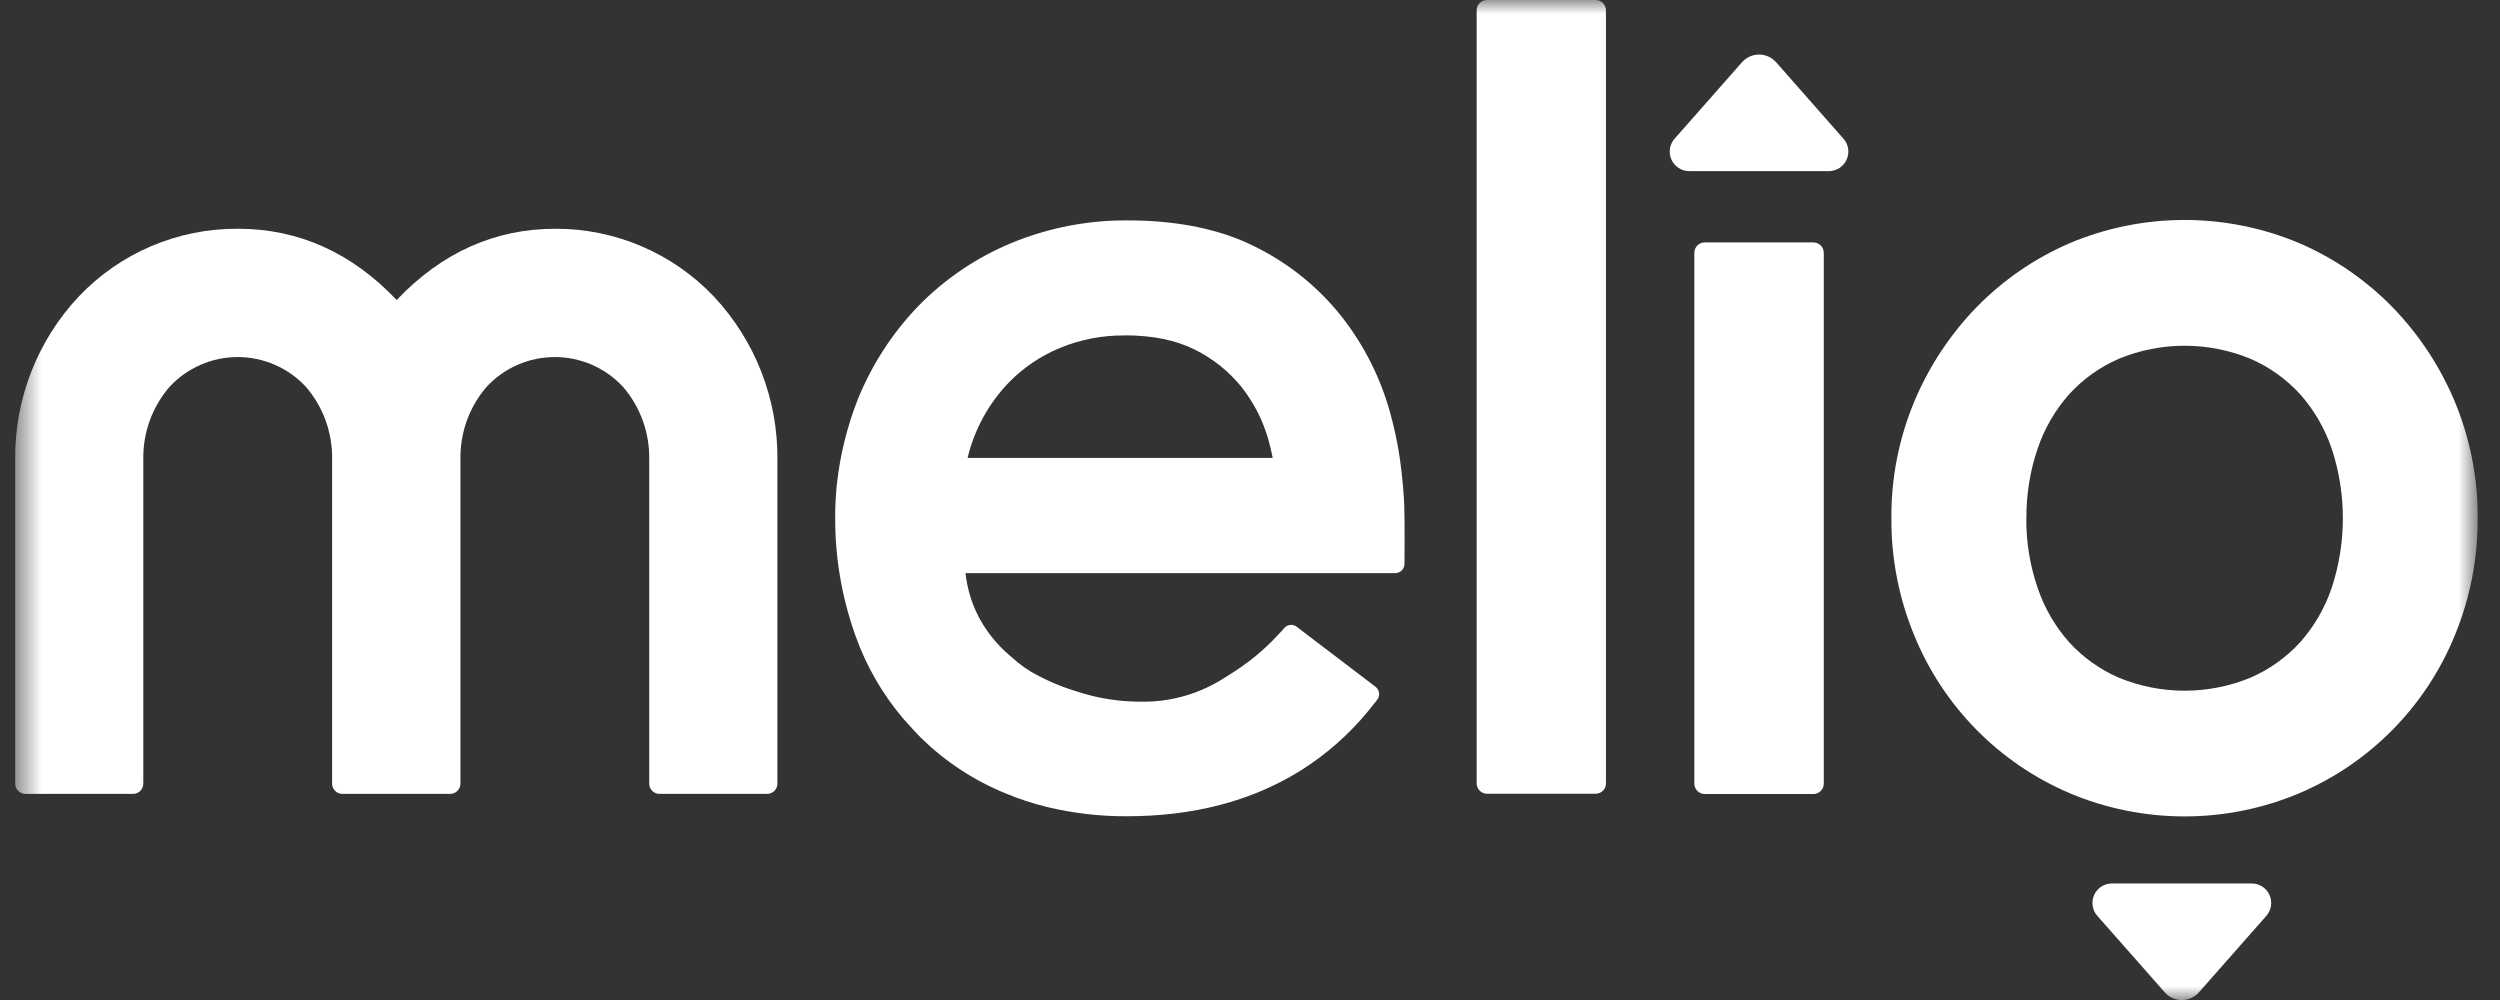
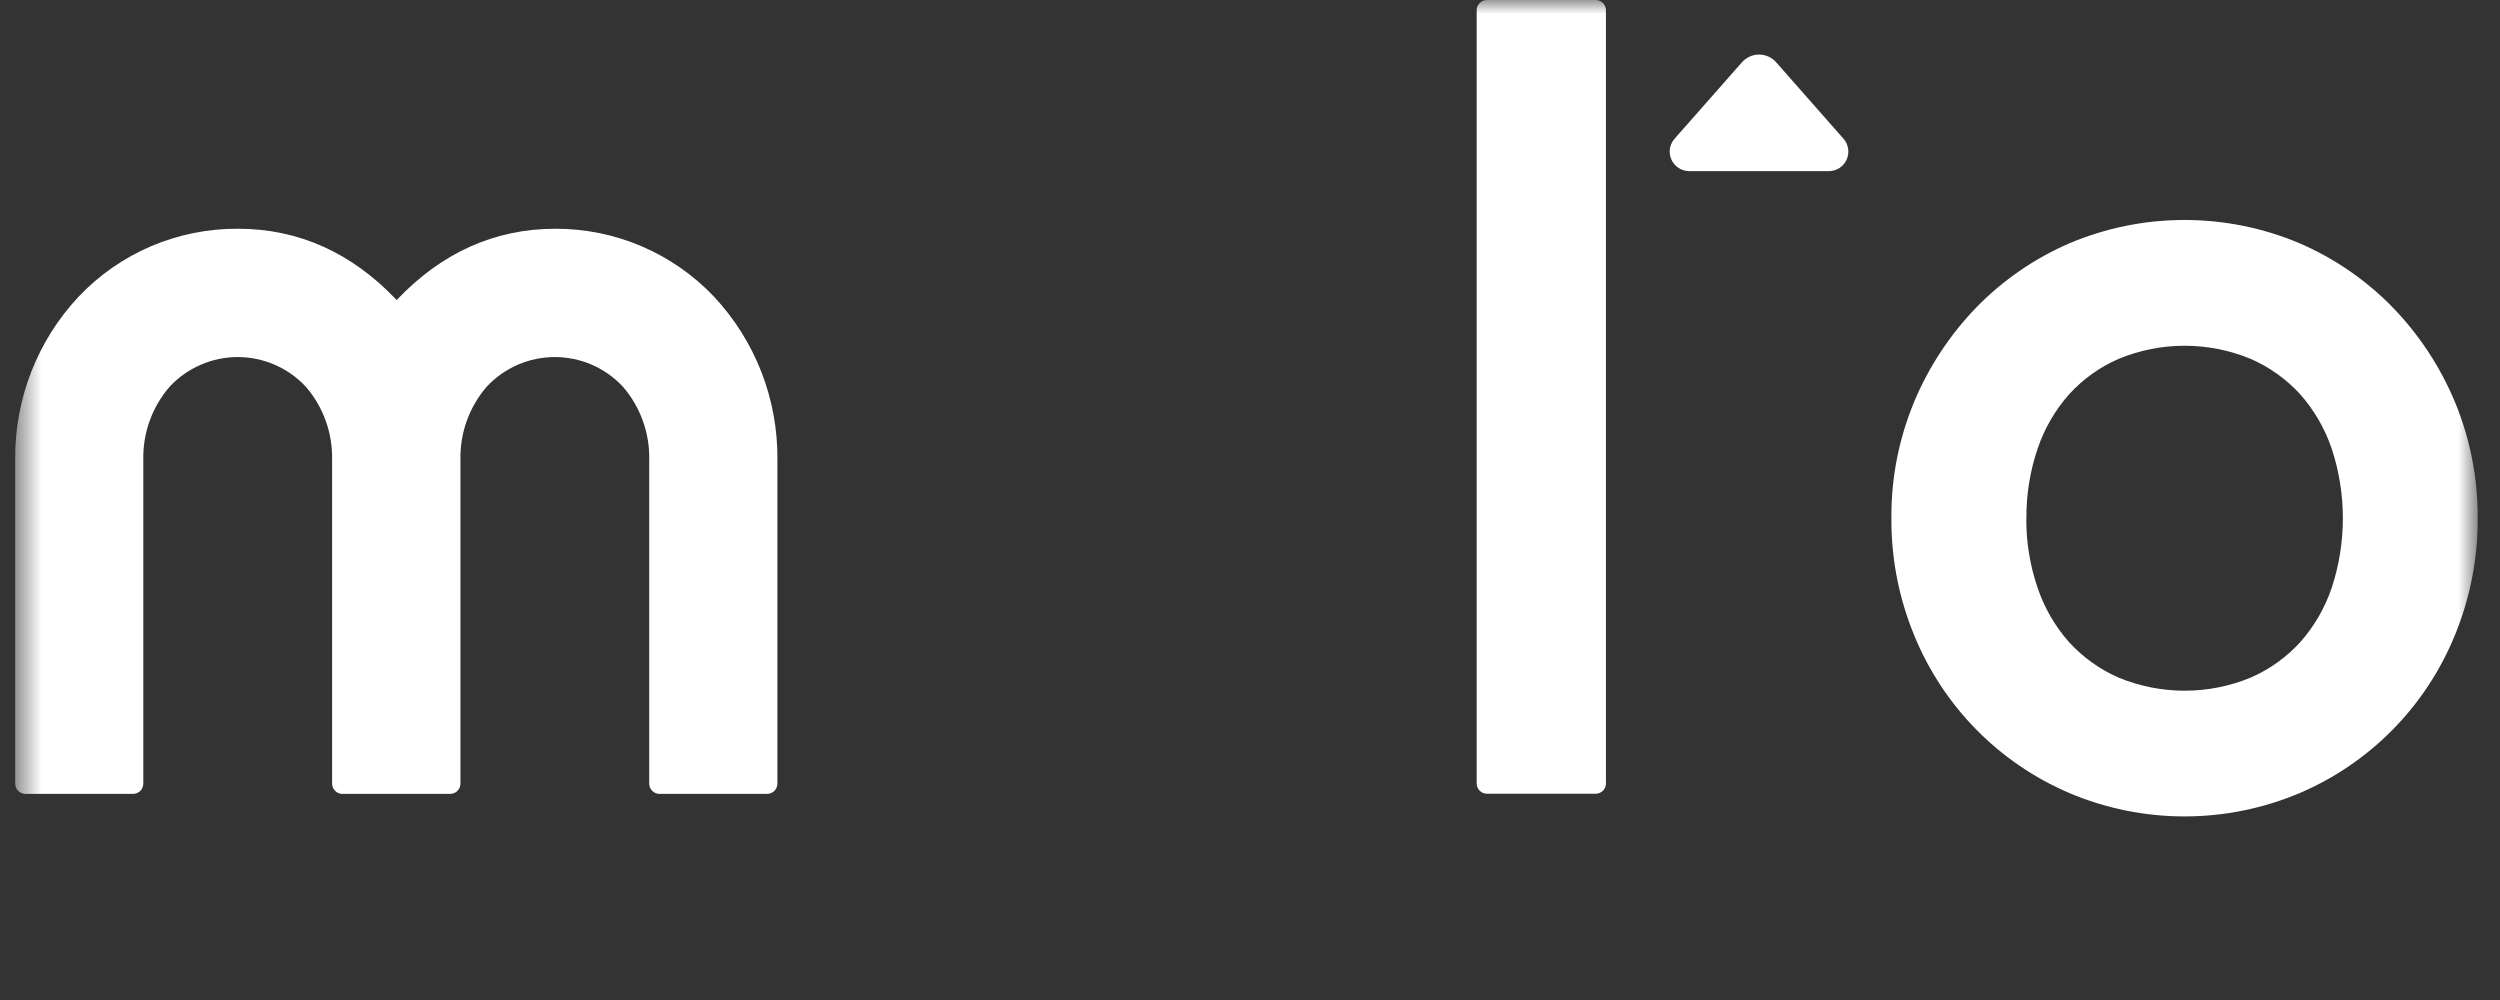
<svg xmlns="http://www.w3.org/2000/svg" width="90" height="36" viewBox="0 0 90 36" fill="none">
  <rect x="0" y="0" width="90" height="36" fill="#333333" stroke="none" />
  <mask id="mask0_336_128" style="mask-type:luminance" maskUnits="userSpaceOnUse" x="0" y="0" width="90" height="36">
    <path d="M89.197 0H0.547V36H89.197V0Z" fill="white" />
  </mask>
  <g mask="url(#mask0_336_128)">
    <path d="M53.53 0H57.444C57.542 0 57.636 0.039 57.706 0.109C57.775 0.178 57.814 0.272 57.814 0.371V28.204C57.814 28.302 57.775 28.396 57.706 28.466C57.636 28.535 57.542 28.574 57.444 28.574H53.53C53.432 28.574 53.338 28.535 53.269 28.466C53.199 28.396 53.16 28.302 53.16 28.204V0.371C53.16 0.272 53.199 0.178 53.269 0.109C53.338 0.039 53.432 0 53.53 0Z" fill="white" />
    <path d="M63.943 2.244C63.866 2.156 63.771 2.086 63.665 2.037C63.558 1.989 63.443 1.964 63.326 1.964C63.209 1.964 63.094 1.989 62.988 2.037C62.881 2.086 62.786 2.156 62.709 2.244L60.284 4.995C60.195 5.096 60.137 5.221 60.117 5.354C60.097 5.488 60.116 5.624 60.172 5.747C60.227 5.87 60.317 5.974 60.43 6.047C60.543 6.121 60.675 6.16 60.81 6.16H65.84C65.975 6.16 66.107 6.121 66.22 6.047C66.333 5.974 66.423 5.87 66.478 5.747C66.534 5.624 66.553 5.488 66.533 5.354C66.513 5.221 66.455 5.096 66.366 4.995L63.943 2.244Z" fill="white" />
-     <path d="M65.281 8.727H61.371C61.164 8.727 60.996 8.895 60.996 9.102V28.21C60.996 28.417 61.164 28.585 61.371 28.585H65.281C65.488 28.585 65.656 28.417 65.656 28.21V9.102C65.656 8.895 65.488 8.727 65.281 8.727Z" fill="white" />
    <path d="M19.991 8.235C17.811 8.235 15.891 9.1 14.28 10.801C12.669 9.099 10.749 8.235 8.569 8.235C7.498 8.228 6.435 8.44 5.449 8.86C4.462 9.28 3.572 9.898 2.834 10.676C1.345 12.263 0.526 14.364 0.547 16.542V28.21C0.547 28.308 0.586 28.402 0.656 28.472C0.725 28.541 0.819 28.58 0.918 28.58H4.789C4.887 28.58 4.982 28.541 5.051 28.472C5.12 28.402 5.159 28.308 5.159 28.21V16.542C5.141 15.583 5.477 14.651 6.104 13.925C6.417 13.587 6.797 13.318 7.219 13.134C7.641 12.949 8.097 12.854 8.558 12.854C9.018 12.854 9.474 12.949 9.896 13.134C10.319 13.318 10.698 13.587 11.012 13.925C11.638 14.651 11.974 15.583 11.956 16.542V28.21C11.956 28.308 11.995 28.402 12.065 28.472C12.134 28.541 12.228 28.58 12.326 28.58H16.199C16.248 28.581 16.297 28.572 16.343 28.554C16.388 28.536 16.43 28.509 16.465 28.474C16.5 28.44 16.528 28.398 16.547 28.353C16.566 28.308 16.576 28.259 16.576 28.21V16.542C16.557 15.583 16.893 14.651 17.518 13.925C17.832 13.587 18.212 13.318 18.634 13.133C19.057 12.949 19.512 12.854 19.973 12.854C20.434 12.854 20.89 12.949 21.312 13.133C21.735 13.318 22.114 13.587 22.428 13.925C23.054 14.651 23.39 15.583 23.372 16.542V28.21C23.372 28.308 23.411 28.402 23.481 28.472C23.55 28.541 23.644 28.58 23.742 28.58H27.615C27.713 28.58 27.808 28.541 27.877 28.472C27.947 28.402 27.986 28.308 27.986 28.21V16.542C28.007 14.365 27.188 12.264 25.7 10.676C24.965 9.901 24.079 9.285 23.097 8.866C22.115 8.446 21.058 8.231 19.991 8.235Z" fill="white" />
-     <path d="M50.407 16.591C50.323 15.996 50.2 15.407 50.037 14.828C49.687 13.574 49.091 12.402 48.285 11.379C47.451 10.333 46.398 9.483 45.2 8.889C43.95 8.256 42.406 7.935 40.611 7.935C39.166 7.922 37.733 8.201 36.398 8.754C35.143 9.276 34.007 10.047 33.057 11.02C32.113 12.002 31.368 13.157 30.863 14.422C30.495 15.369 30.251 16.36 30.134 17.369C30.087 17.797 30.064 18.228 30.067 18.658C30.064 20.098 30.311 21.527 30.796 22.883C31.184 23.979 31.77 24.994 32.524 25.879C32.687 26.064 33.01 26.419 33.183 26.589C34.056 27.437 35.084 28.108 36.212 28.566C36.683 28.762 37.169 28.922 37.665 29.045C38.616 29.276 39.591 29.39 40.569 29.385C42.956 29.385 45.047 28.84 46.786 27.763L46.83 27.735C47.744 27.161 48.559 26.443 49.245 25.61C49.316 25.523 49.465 25.336 49.575 25.198C49.603 25.164 49.623 25.124 49.636 25.082C49.648 25.039 49.651 24.995 49.646 24.951C49.641 24.907 49.627 24.865 49.606 24.826C49.585 24.788 49.556 24.754 49.522 24.726L46.681 22.564C46.623 22.519 46.552 22.495 46.479 22.495C46.43 22.496 46.382 22.507 46.338 22.528C46.294 22.55 46.255 22.581 46.224 22.619L46.129 22.729C45.291 23.654 44.596 24.087 43.925 24.498C43.06 25.016 42.067 25.28 41.059 25.26C40.474 25.26 39.892 25.191 39.323 25.053C39.095 24.998 38.874 24.93 38.666 24.862C38.125 24.691 37.604 24.462 37.111 24.18C36.948 24.081 36.792 23.971 36.644 23.852C36.547 23.771 36.447 23.686 36.34 23.59C35.896 23.211 35.526 22.753 35.248 22.239C35.118 21.992 35.011 21.734 34.929 21.467C34.847 21.195 34.789 20.915 34.758 20.632H50.228C50.316 20.632 50.401 20.597 50.463 20.535C50.526 20.473 50.561 20.388 50.561 20.3C50.561 20.238 50.575 18.785 50.554 18.239C50.544 17.861 50.487 17.179 50.407 16.591ZM40.492 12.072C41.49 12.072 42.343 12.246 43.02 12.59C43.675 12.914 44.251 13.378 44.708 13.949C45.149 14.512 45.475 15.158 45.667 15.848C45.725 16.054 45.775 16.268 45.817 16.485H34.833C35.077 15.465 35.588 14.529 36.314 13.773C36.837 13.238 37.463 12.814 38.154 12.527C38.895 12.221 39.69 12.068 40.492 12.076V12.072Z" fill="white" />
-     <path d="M81.06 31.805H76.029C75.894 31.805 75.762 31.844 75.649 31.917C75.535 31.99 75.446 32.095 75.39 32.218C75.335 32.341 75.316 32.477 75.336 32.611C75.356 32.745 75.414 32.87 75.504 32.971L77.929 35.722C78.006 35.81 78.101 35.88 78.207 35.929C78.314 35.977 78.429 36.002 78.546 36.002C78.663 36.002 78.778 35.977 78.885 35.929C78.991 35.88 79.086 35.81 79.163 35.722L81.588 32.971C81.677 32.87 81.736 32.745 81.756 32.611C81.776 32.478 81.757 32.341 81.702 32.218C81.647 32.095 81.557 31.991 81.444 31.917C81.331 31.844 81.199 31.805 81.064 31.805H81.06Z" fill="white" />
    <path d="M88.379 14.475C87.852 13.209 87.093 12.054 86.14 11.069C85.184 10.088 84.046 9.304 82.79 8.76C81.478 8.205 80.068 7.919 78.643 7.919C77.218 7.919 75.808 8.205 74.496 8.76C73.239 9.304 72.101 10.088 71.146 11.069C70.193 12.054 69.433 13.21 68.906 14.475C68.357 15.8 68.079 17.222 68.09 18.657C68.081 20.097 68.358 21.525 68.906 22.857C69.947 25.418 71.955 27.464 74.496 28.55C75.808 29.105 77.218 29.391 78.643 29.391C80.068 29.391 81.478 29.105 82.79 28.55C85.331 27.464 87.339 25.418 88.38 22.857C88.927 21.525 89.204 20.097 89.196 18.657C89.206 17.222 88.928 15.8 88.379 14.475ZM72.951 18.657C72.944 17.805 73.08 16.959 73.354 16.153C73.597 15.431 73.982 14.766 74.487 14.196C74.986 13.648 75.595 13.212 76.275 12.917C77.794 12.29 79.5 12.29 81.019 12.917C81.699 13.213 82.309 13.649 82.809 14.196C83.312 14.767 83.698 15.432 83.942 16.153C84.477 17.779 84.477 19.534 83.942 21.161C83.698 21.882 83.313 22.547 82.809 23.118C82.309 23.665 81.699 24.101 81.019 24.396C79.5 25.022 77.795 25.022 76.275 24.396C75.596 24.101 74.987 23.665 74.487 23.118C73.982 22.548 73.597 21.883 73.354 21.161C73.078 20.355 72.94 19.509 72.947 18.657H72.951Z" fill="white" />
  </g>
</svg>